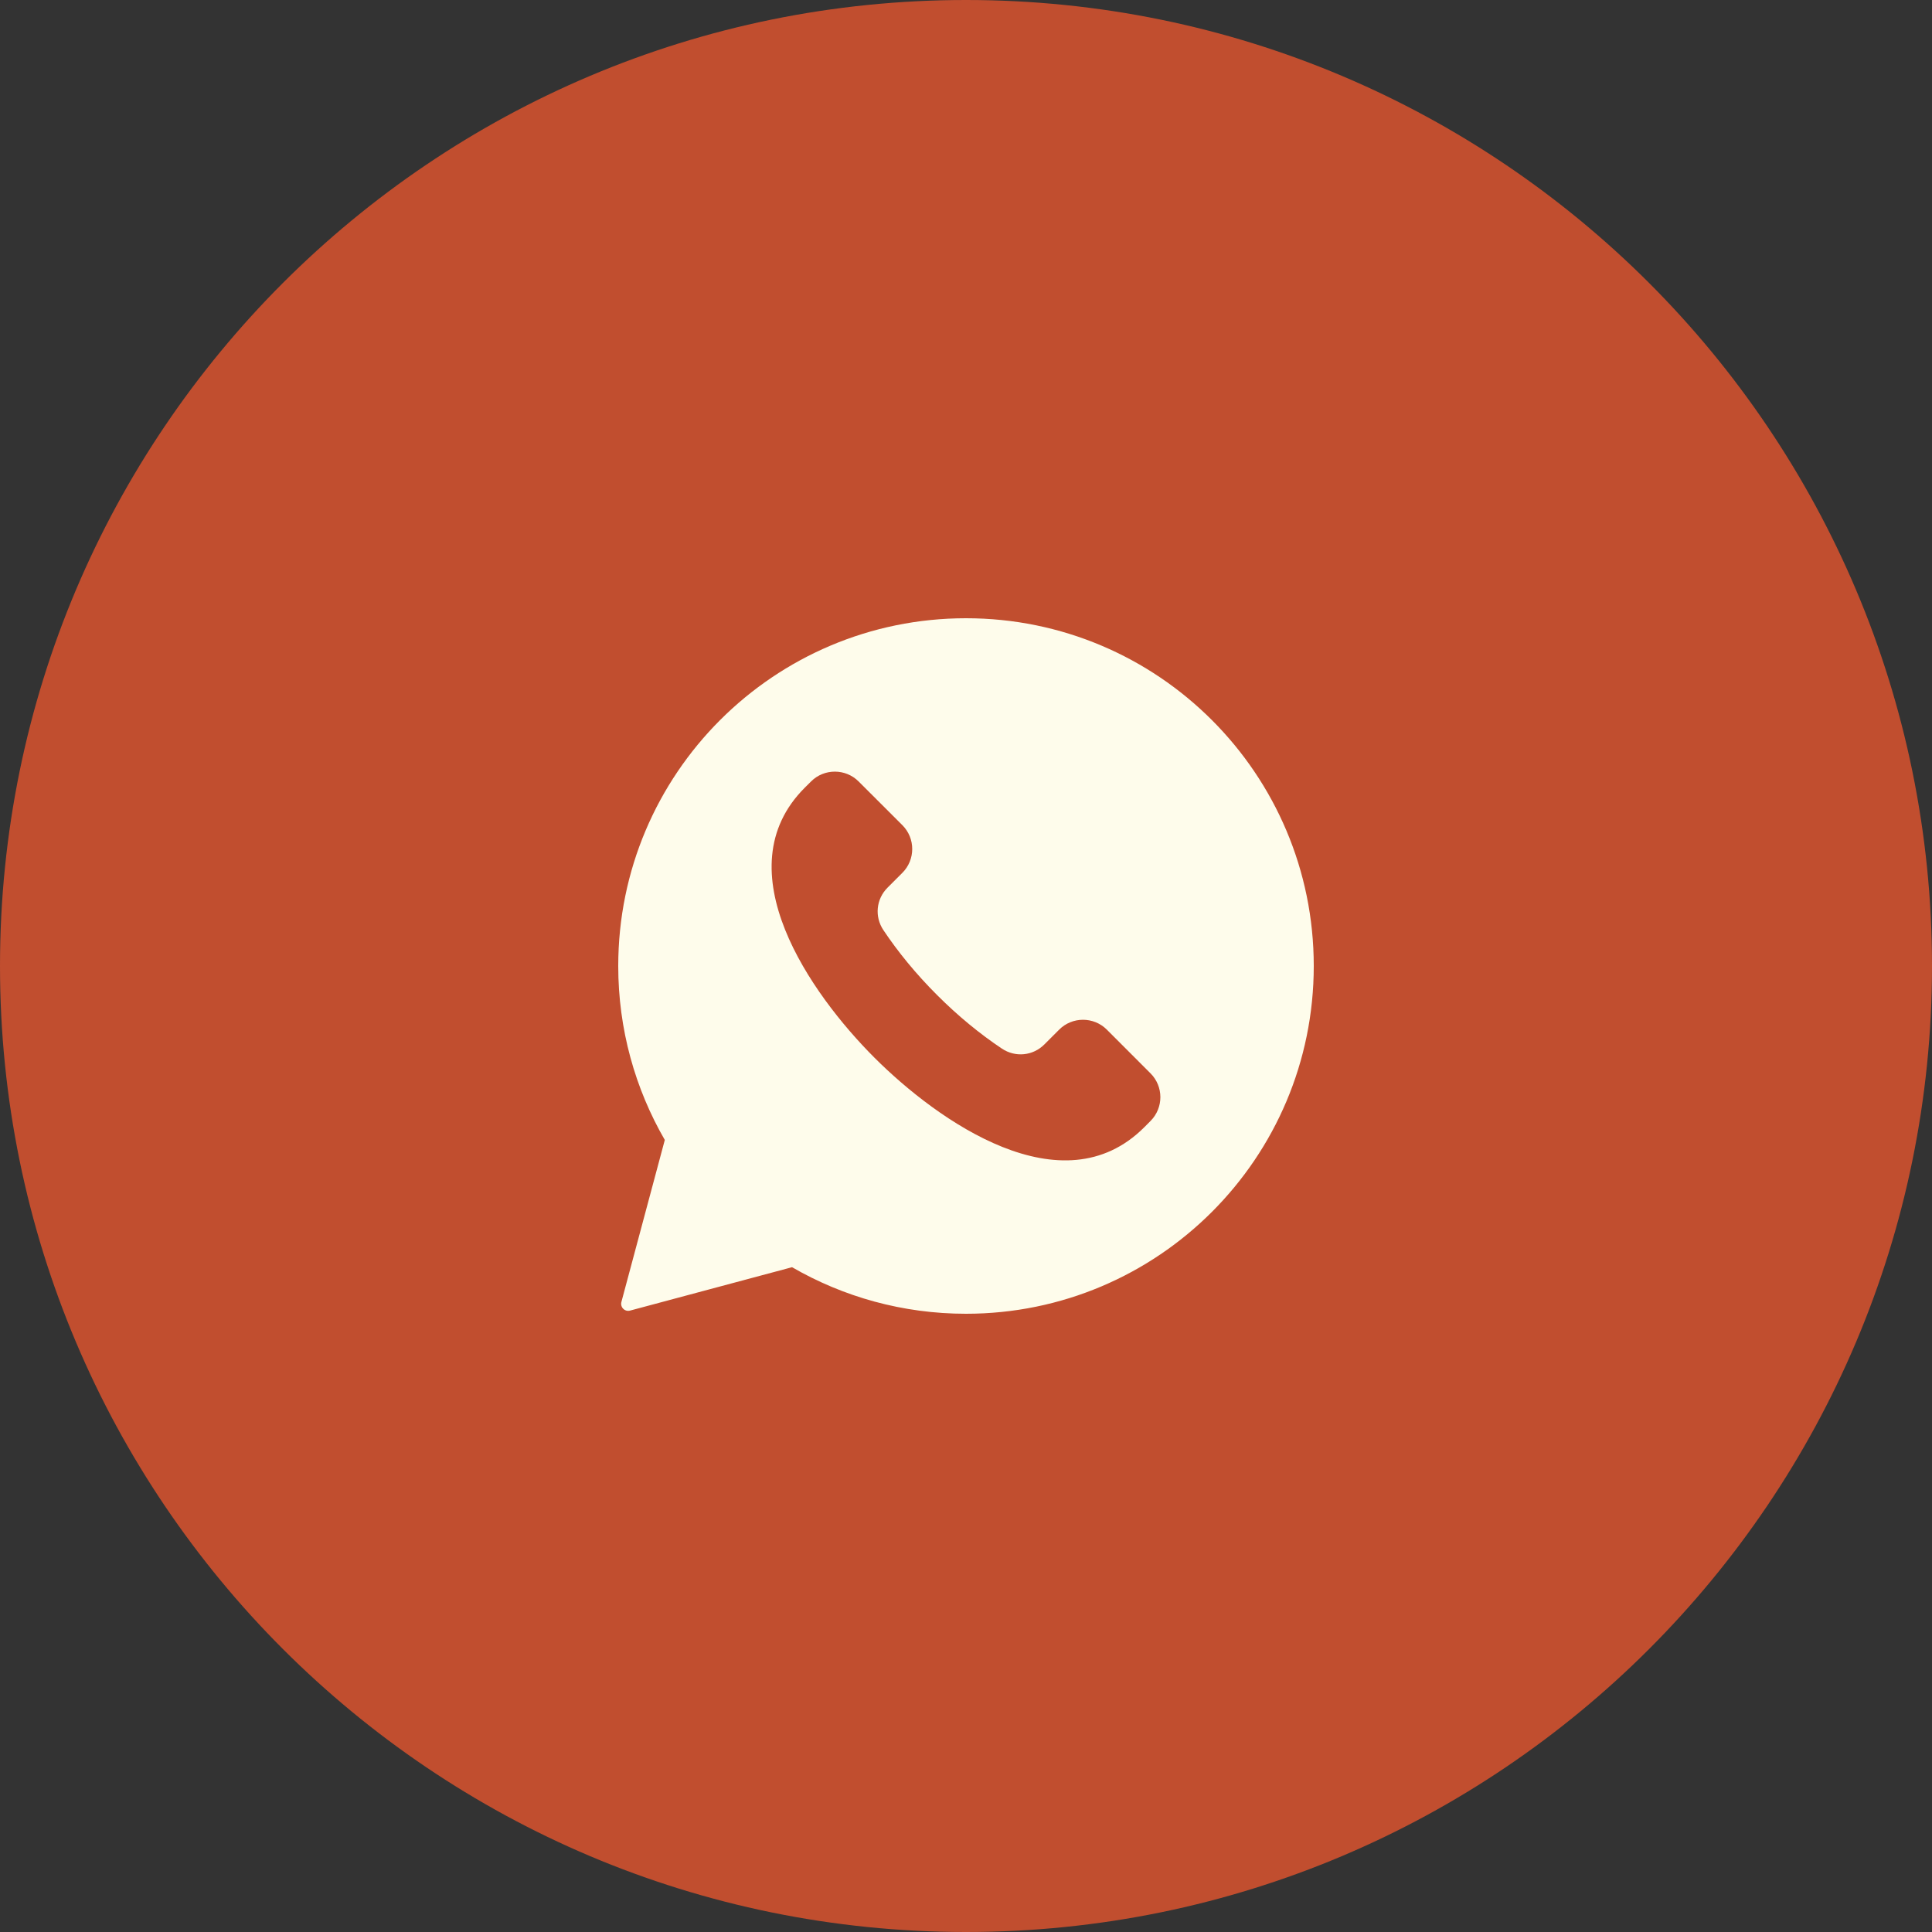
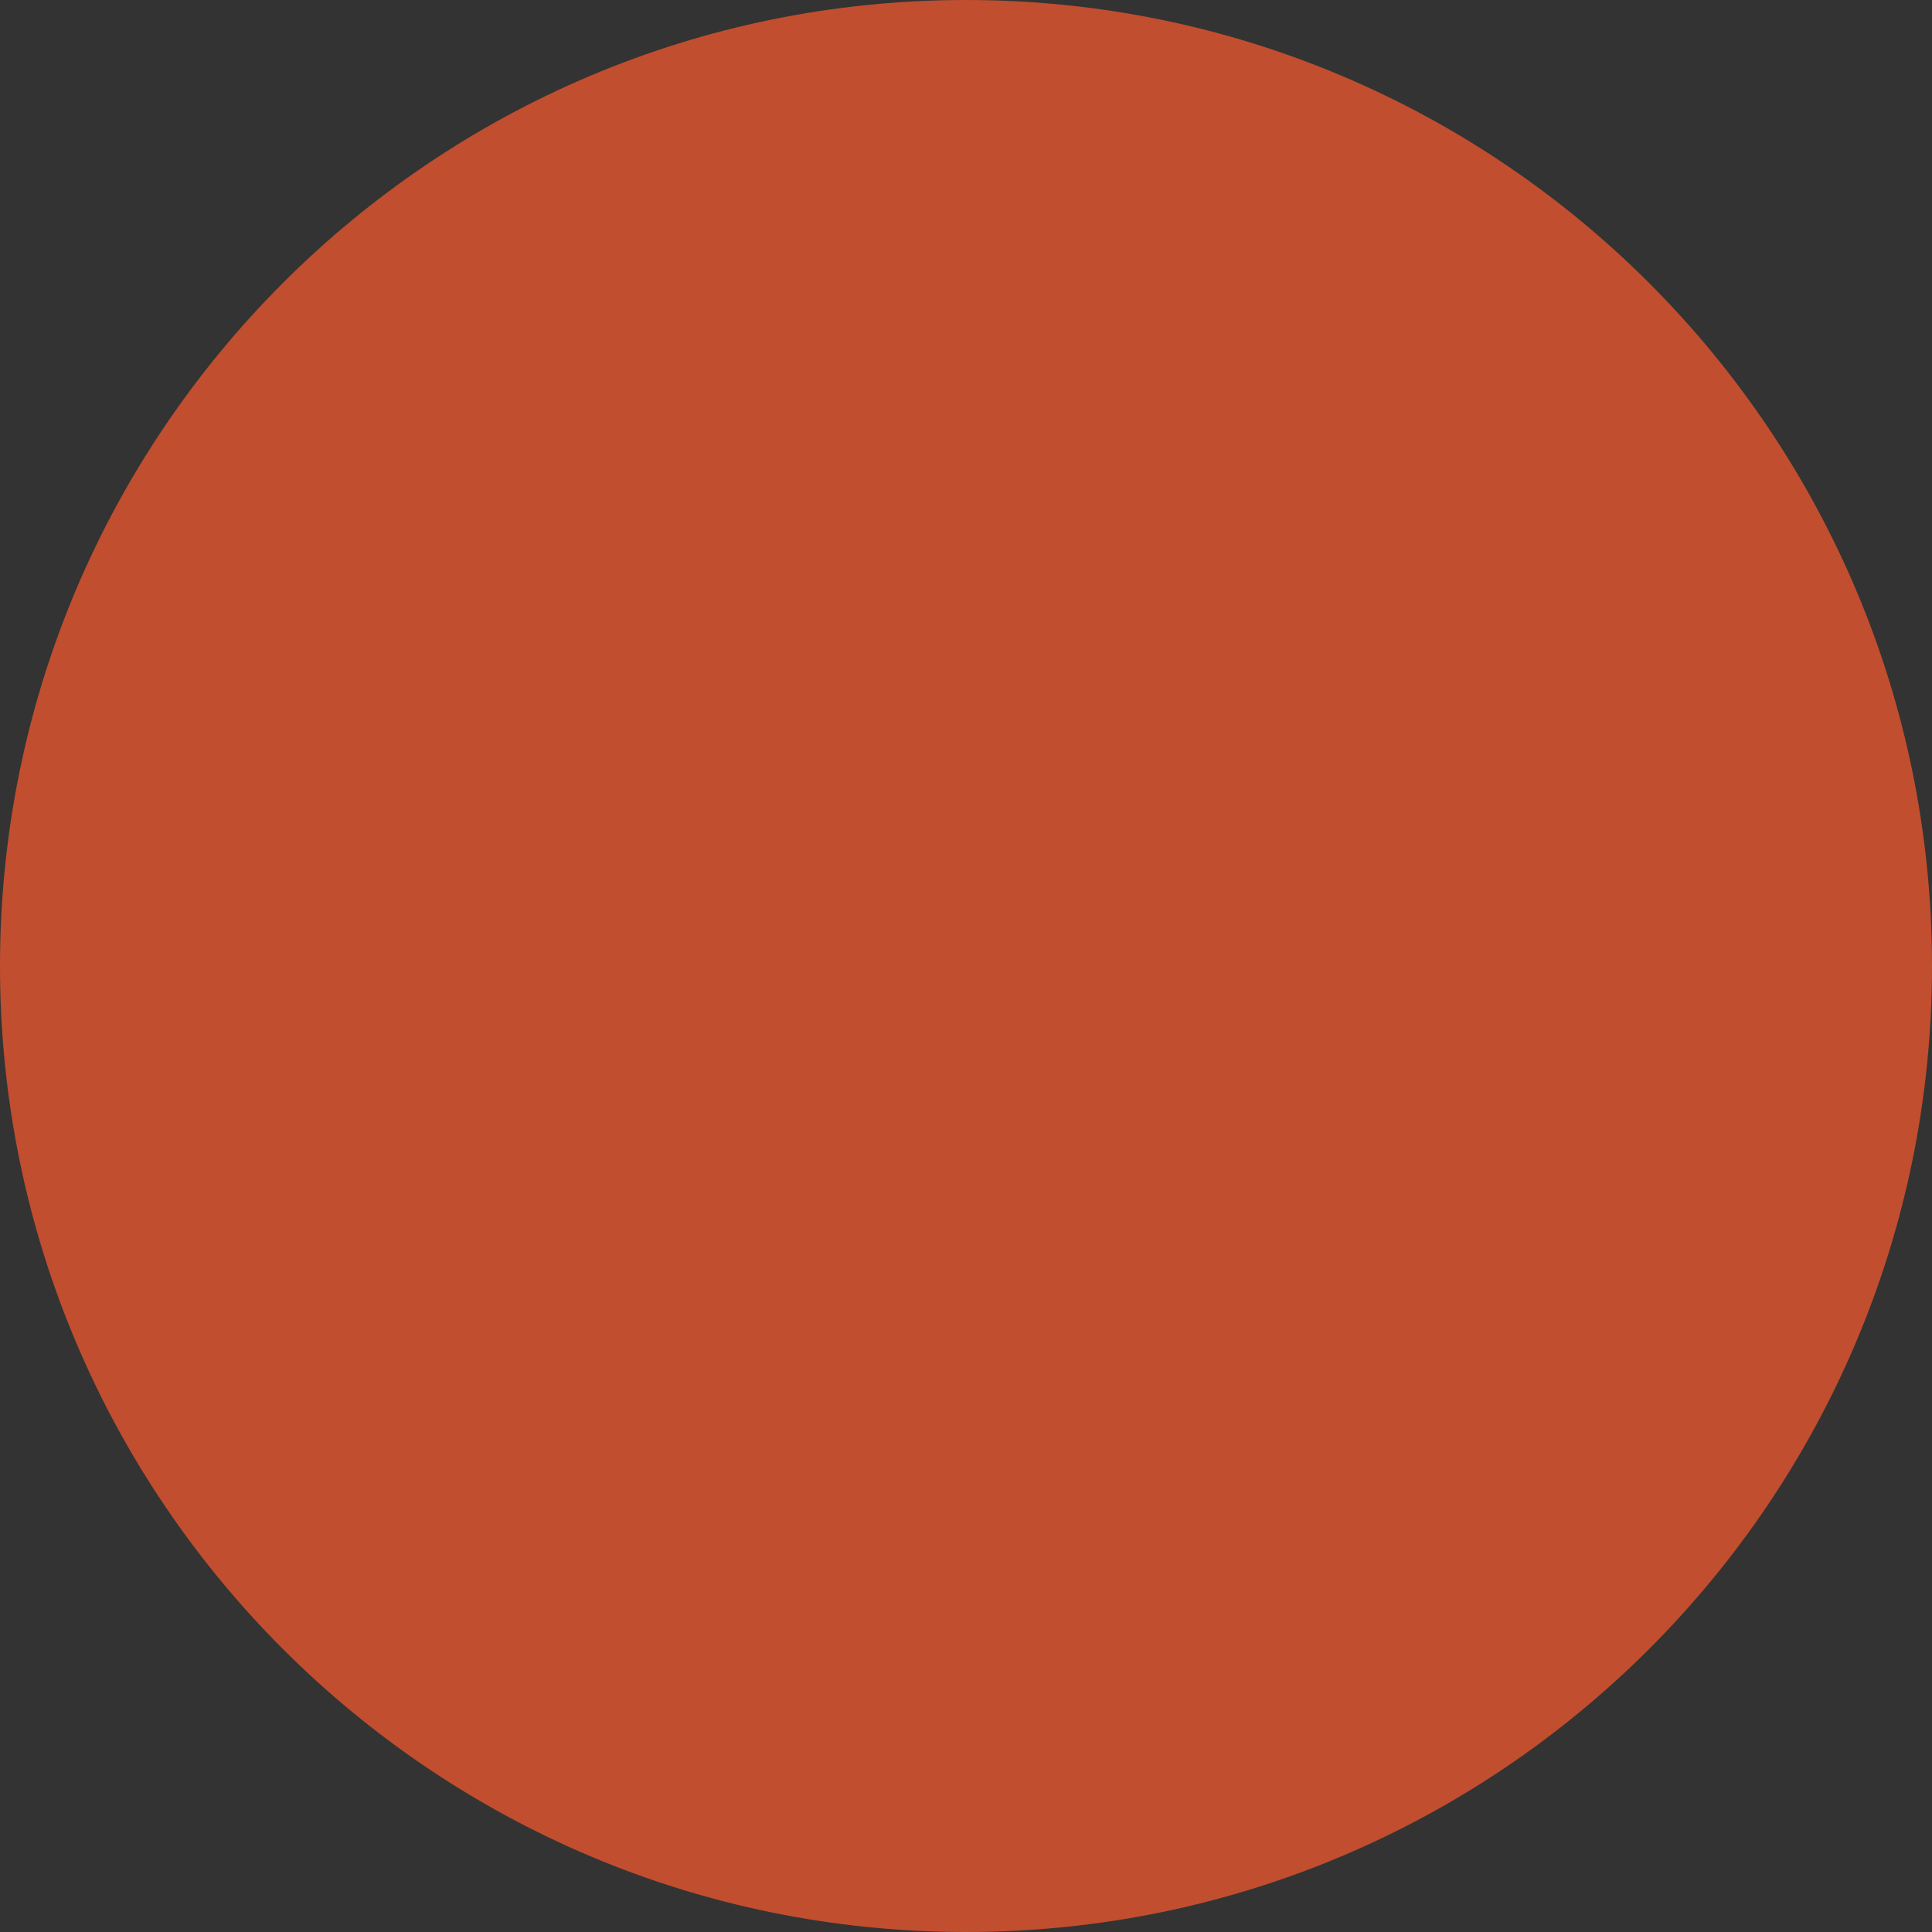
<svg xmlns="http://www.w3.org/2000/svg" width="50" height="50" viewBox="0 0 50 50" fill="none">
  <rect x="0" y="0" width="50" height="50" fill="#333333" stroke="none" />
  <path d="M25 50C38.807 50 50 38.807 50 25C50 11.193 38.807 0 25 0C11.193 0 0 11.193 0 25C0 38.807 11.193 50 25 50Z" fill="#C14E2F" />
-   <path fill-rule="evenodd" clip-rule="evenodd" d="M25 16C29.971 16 34 20.029 34 25C34 29.971 29.971 34 25 34C23.36 34 21.823 33.561 20.498 32.795L16.306 33.918C16.241 33.935 16.177 33.918 16.129 33.871C16.082 33.823 16.065 33.759 16.082 33.694L17.205 29.502C16.439 28.177 16 26.64 16 25C16 20.029 20.029 16 25 16ZM29.776 29.01C30.115 28.671 30.115 28.118 29.776 27.779L28.644 26.646C28.304 26.307 27.751 26.307 27.412 26.646L27.028 27.03C26.732 27.326 26.278 27.371 25.929 27.138C25.363 26.76 24.793 26.294 24.25 25.75C23.706 25.207 23.24 24.637 22.862 24.071C22.629 23.722 22.674 23.268 22.97 22.972L23.354 22.588C23.693 22.249 23.693 21.695 23.354 21.356L22.221 20.224C21.882 19.885 21.329 19.885 20.99 20.224L20.826 20.387C18.707 22.506 20.986 25.727 22.629 27.371C24.273 29.014 27.494 31.293 29.613 29.174L29.776 29.01Z" fill="#FEFCEB" />
</svg>